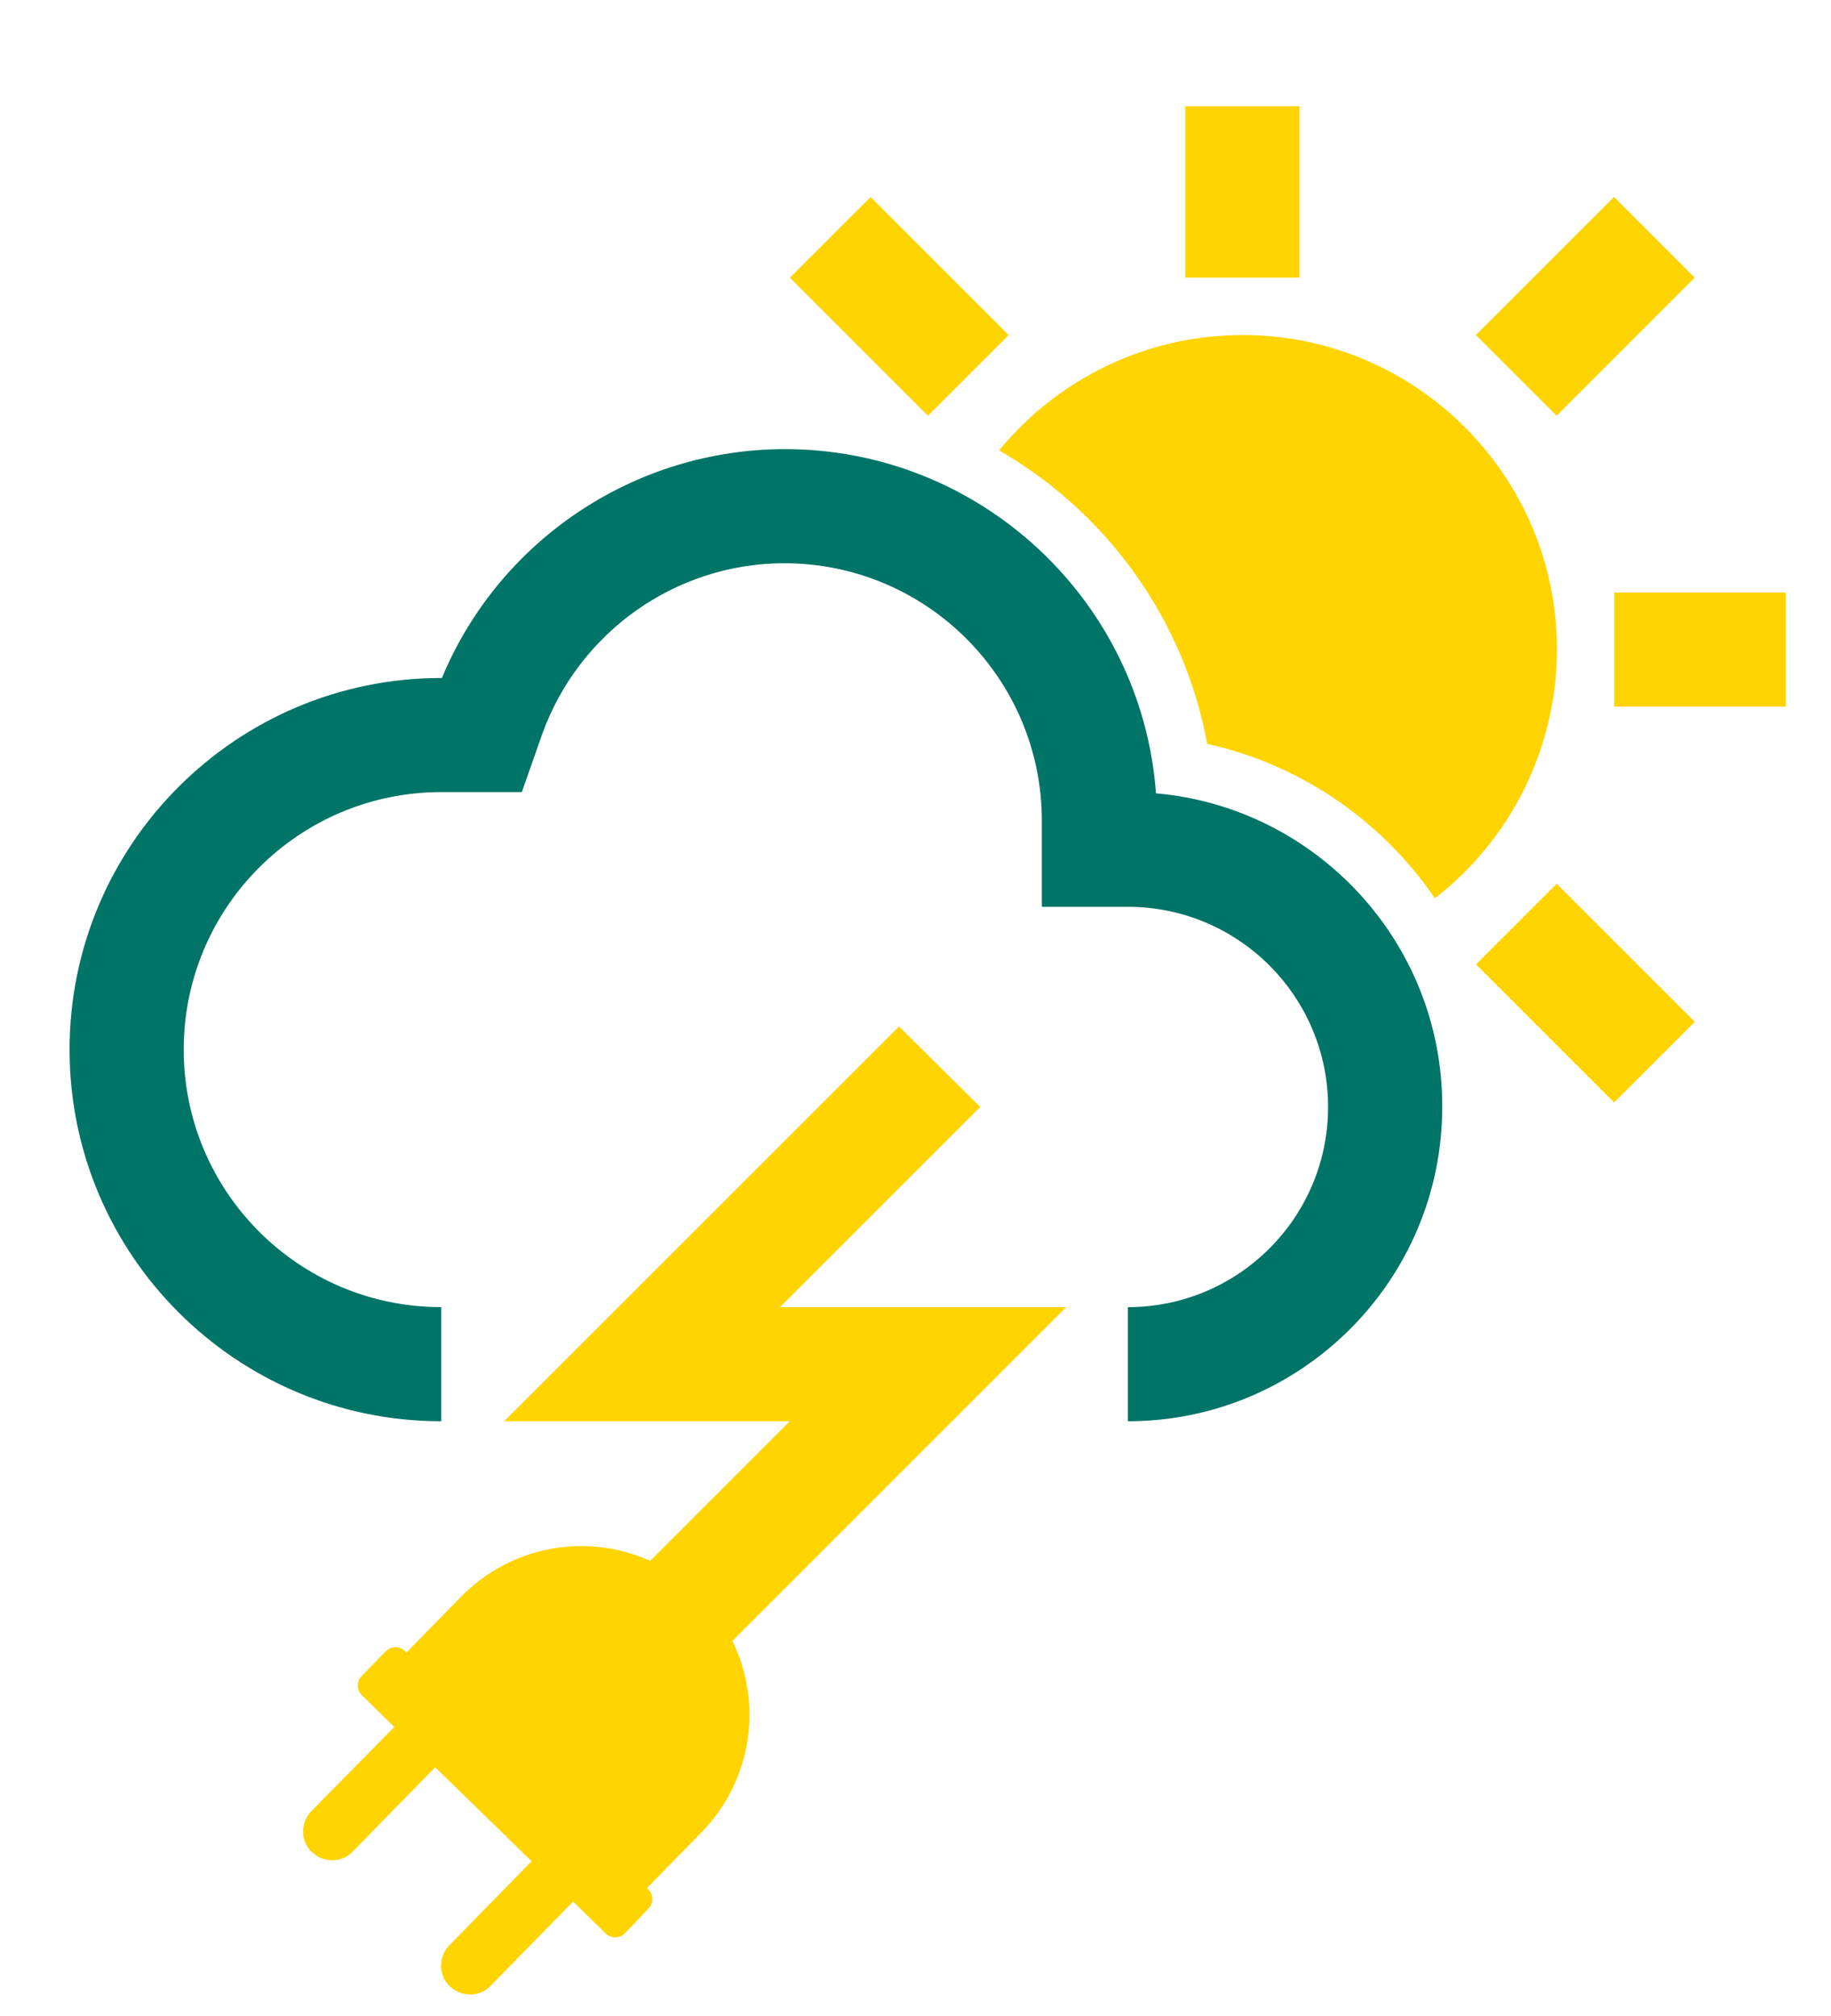
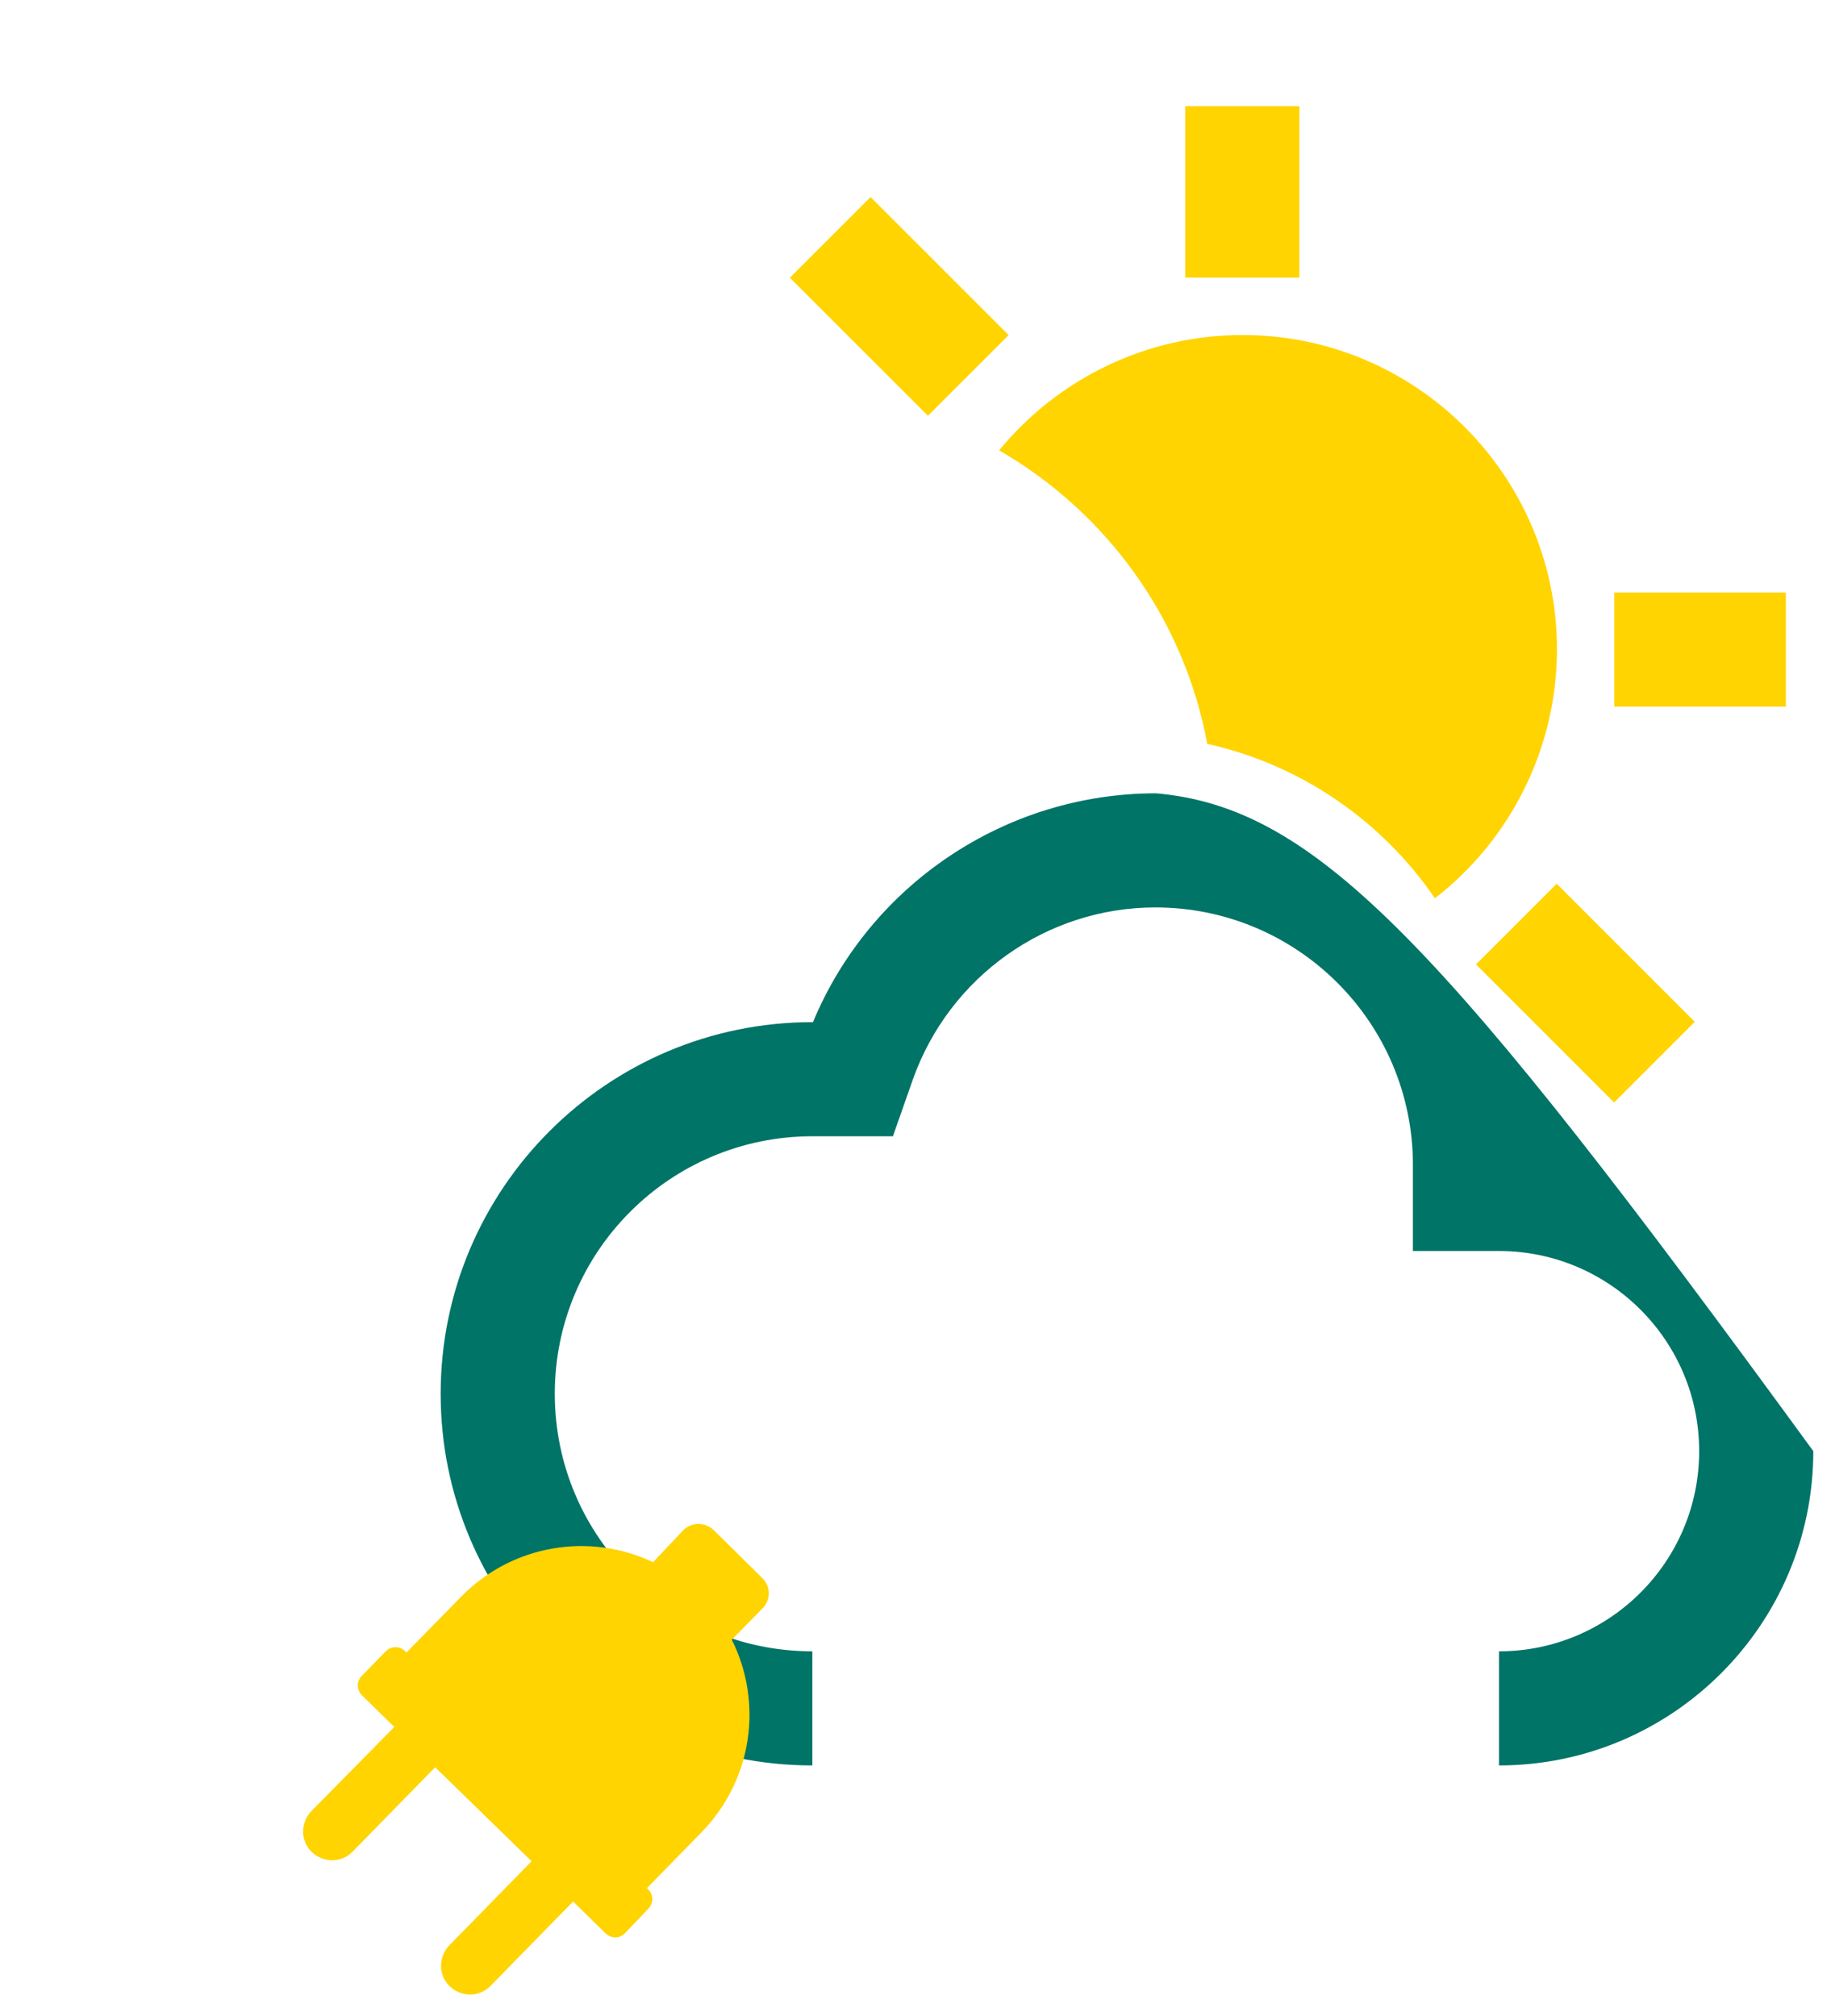
<svg xmlns="http://www.w3.org/2000/svg" version="1.1" id="Layer_1" x="0px" y="0px" viewBox="0 0 300 330.3" style="enable-background:new 0 0 300 330.3;" xml:space="preserve">
  <style type="text/css"> .st0{fill:#FFD400;} .st1{fill:#007467;} </style>
-   <polygon class="st0" points="109.9,279 96.6,265.7 129.4,232.9 82.6,232.9 147.3,168.2 160.6,181.4 127.8,214.2 174.7,214.2 " />
  <g>
    <rect x="138" y="34.2" transform="matrix(0.707 -0.707 0.707 0.707 7.669 118.897)" class="st0" width="18.7" height="32" />
    <rect x="250.4" y="146.7" transform="matrix(0.707 -0.707 0.707 0.707 -38.914 231.358)" class="st0" width="18.7" height="32" />
-     <rect x="243.8" y="40.8" transform="matrix(0.707 -0.707 0.707 0.707 40.608 198.419)" class="st0" width="32" height="18.7" />
    <path class="st0" d="M197.8,121.9c15.4,3.4,28.7,12.7,37.3,25.3c12.4-9.6,20-24.6,20-40.8c0-28.4-23.1-51.5-51.5-51.5 c-15.7,0-30.2,7.1-39.9,18.9C181.2,83.9,194,101.3,197.8,121.9z" />
    <rect x="194.2" y="17.4" class="st0" width="18.7" height="28.1" />
    <rect x="264.5" y="97.1" class="st0" width="28.1" height="18.7" />
  </g>
-   <path class="st1" d="M189.4,130c-2.3-31.5-28.7-56.4-60.8-56.4c-24.6,0-46.8,14.9-56.2,37.5h-0.1c-33.6,0-60.9,27.3-60.9,60.9 s27.3,60.9,60.9,60.9v-18.7c-23.3,0-42.2-18.9-42.2-42.2s18.9-42.2,42.2-42.2h13.2l3.3-9.4c6-16.8,21.9-28.1,39.7-28.1 c23.3,0,42.2,18.9,42.2,42.2v14.1h14.1c18.1,0,32.8,14.7,32.8,32.8s-14.7,32.8-32.8,32.8v18.7c28.4,0,51.5-23.1,51.5-51.5 C236.4,154.5,215.7,132.3,189.4,130z" />
+   <path class="st1" d="M189.4,130c-24.6,0-46.8,14.9-56.2,37.5h-0.1c-33.6,0-60.9,27.3-60.9,60.9 s27.3,60.9,60.9,60.9v-18.7c-23.3,0-42.2-18.9-42.2-42.2s18.9-42.2,42.2-42.2h13.2l3.3-9.4c6-16.8,21.9-28.1,39.7-28.1 c23.3,0,42.2,18.9,42.2,42.2v14.1h14.1c18.1,0,32.8,14.7,32.8,32.8s-14.7,32.8-32.8,32.8v18.7c28.4,0,51.5-23.1,51.5-51.5 C236.4,154.5,215.7,132.3,189.4,130z" />
  <path id="path11451" class="st0" d="M106.2,312.8c0.9-0.9,0.9-2.3,0-3.2l-0.2-0.2l8.9-9.1c8.5-8.7,10.1-21.4,5-31.6l5.1-5.2 c1.3-1.4,1.3-3.5-0.1-4.9l-0.3-0.3l0,0l-7.4-7.3l0,0l-0.3-0.3c-1.4-1.3-3.5-1.3-4.9,0L107,256c-10.3-4.9-23-3-31.5,5.7l-8.9,9.1 l-0.2-0.2c-0.9-0.9-2.3-0.9-3.2,0l-3.9,4c-0.9,0.9-0.9,2.3,0,3.2l5.3,5.2L51,296.8c-1.8,1.9-1.8,4.9,0.1,6.7 c1.9,1.8,4.9,1.8,6.7-0.1l13.5-13.8L87.1,305l-13.5,13.8c-1.8,1.9-1.8,4.9,0.1,6.7c1.9,1.8,4.9,1.8,6.7-0.1l13.5-13.8l5.3,5.2 c0.9,0.9,2.3,0.9,3.2,0L106.2,312.8z" />
</svg>